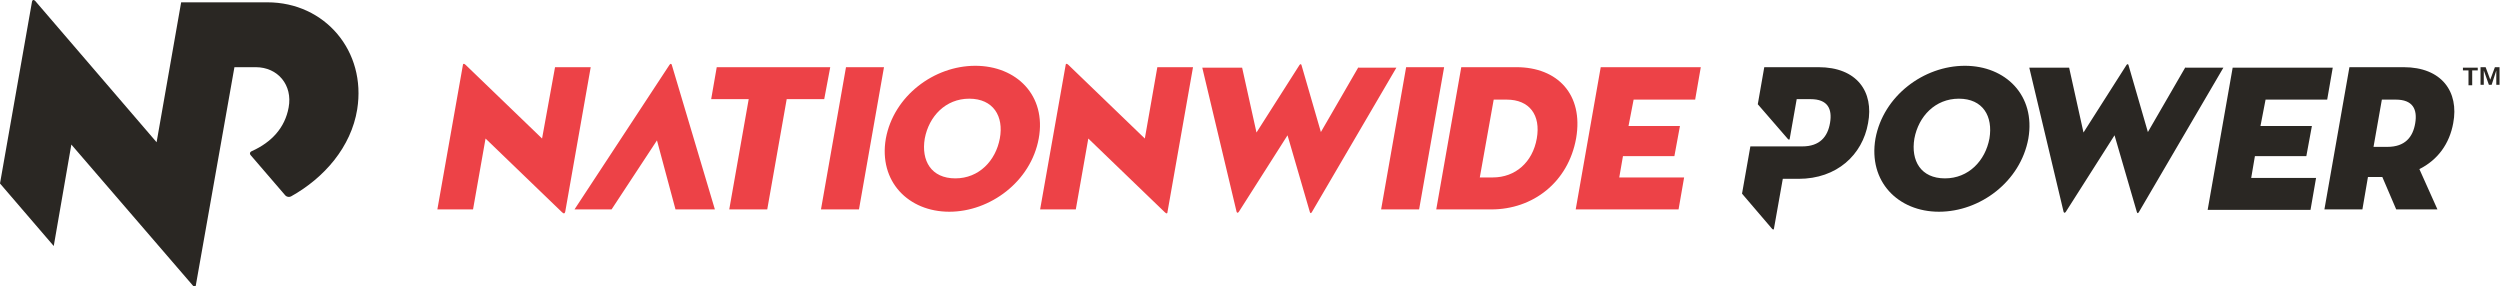
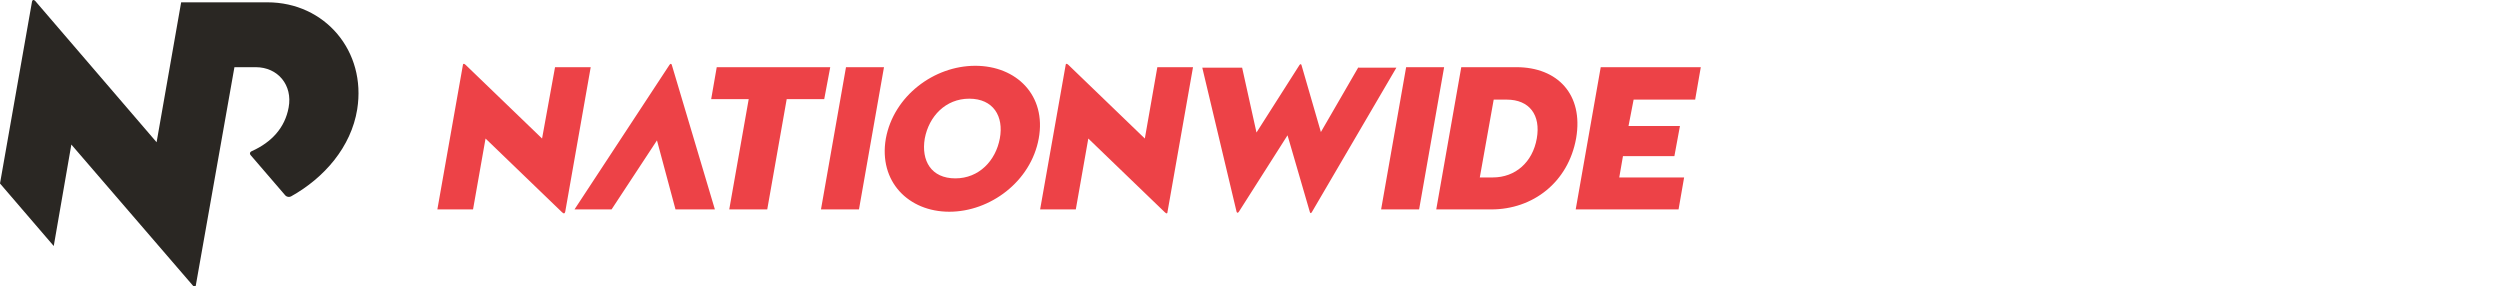
<svg xmlns="http://www.w3.org/2000/svg" version="1.1" id="Layer_1" x="0px" y="0px" viewBox="0 0 539.6 61.8" style="enable-background:new 0 0 539.6 61.8;" xml:space="preserve">
  <style type="text/css">
	.st0{fill:#2A2723;}
	.st1{fill:#ED4247;}
</style>
-   <path class="st0" d="M424.1,14.2c-8.9,0-17.6,6.5-19.3,15.7c-1.6,9.3,4.9,15.8,13.7,15.8c8.9,0,17.6-6.5,19.3-15.8  C439.4,20.6,432.9,14.2,424.1,14.2z M429.4,29.9c-0.9,4.8-4.5,8.6-9.6,8.6c-5.2,0-7.4-3.8-6.6-8.6c0.9-4.8,4.5-8.6,9.6-8.6  C428,21.3,430.2,25.1,429.4,29.9z M471.7,14.5l-8.1,14L459.4,14c-0.1-0.2-0.2-0.2-0.4,0l-9.3,14.6l-3.1-14H438l7.4,31.1  c0.1,0.3,0.3,0.3,0.5,0l10.5-16.5l4.8,16.5c0.1,0.4,0.3,0.4,0.5,0l18.2-31.1H471.7z M486.7,33.7h11.1l1.2-6.5h-11.1l1.1-5.7h13.3  l1.2-6.9h-21.6l-5.4,30.7h22.2l1.2-6.9h-14L486.7,33.7z M518.8,14.5h-11.7l-5.4,30.7h8.2l1.2-7h3.1l3,7h8.9l-3.9-8.7  c4-2,6.5-5.5,7.3-9.9C530.8,19.8,527,14.5,518.8,14.5z M521.3,26.6c-0.5,3-2.2,5.1-6,5.1h-3l1.8-10.2h3  C520.8,21.5,521.8,23.6,521.3,26.6z M531.6,15.2h1.2v3.2h0.8v-3.2h1.2v-0.6h-3.2V15.2z M538.5,14.5l-1,2.7l-1-2.7h-1.1v3.8h0.7v-3.1  l1.1,3.1h0.6l1-3.1v3.1h0.7v-3.8H538.5z M392.5,14.5h-11.7l-1.4,8l6.5,7.5c0.2,0.2,0.4,0.2,0.4-0.1l1.5-8.5h3c3.7,0,4.7,2.1,4.2,5.1  c-0.5,3-2.2,5.1-6,5.1h-11.2l-1.8,10.2l6.5,7.6c0.2,0.2,0.4,0.2,0.4-0.1l1.9-10.7h3.4c8.3,0,13.8-5.2,15-12  C404.5,19.8,400.8,14.5,392.5,14.5z" />
-   <path class="st1" d="M119.8,14.5L117,29.9L100.5,14c-0.4-0.4-0.6-0.2-0.6,0.1l-5.5,31.1h7.7l2.7-15.3l16.5,15.9  c0.4,0.4,0.6,0.3,0.7-0.1l5.5-31.2H119.8z M179.2,14.5h-24.5l-1.2,6.9h8.1l-4.2,23.8h8.2l4.2-23.8h8.1L179.2,14.5z M177.2,45.2h8.2  l5.4-30.7h-8.2L177.2,45.2z M210.5,14.2c-8.9,0-17.6,6.5-19.3,15.7c-1.6,9.3,4.9,15.8,13.7,15.8s17.6-6.5,19.3-15.8  C225.9,20.6,219.4,14.2,210.5,14.2z M215.8,29.9c-0.9,4.8-4.5,8.6-9.6,8.6c-5.2,0-7.4-3.8-6.6-8.6c0.9-4.8,4.5-8.6,9.6-8.6  C214.4,21.3,216.7,25.1,215.8,29.9z M247.1,29.9L230.6,14c-0.4-0.4-0.6-0.2-0.6,0.1l-5.5,31.1h7.7l2.7-15.3l16.5,15.9  c0.4,0.4,0.6,0.3,0.6-0.1l5.5-31.2h-7.7L247.1,29.9z M293.2,14.5l-8.1,14L280.9,14c-0.1-0.2-0.2-0.2-0.4,0l-9.3,14.6l-3.1-14h-8.6  l7.4,31.1c0.1,0.3,0.3,0.3,0.5,0l10.5-16.5l4.8,16.5c0.1,0.4,0.3,0.4,0.5,0l18.2-31.1H293.2z M303.5,14.5l-5.4,30.7h8.2l5.4-30.7  H303.5z M327.3,14.5h-11.9L310,45.2h11.9c8.9,0,16.6-5.8,18.3-15.4C341.8,20.4,336.2,14.5,327.3,14.5z M331.7,29.9  c-0.9,5.1-4.6,8.4-9.5,8.4h-2.8l3-16.8h2.8C330.1,21.5,332.6,24.8,331.7,29.9z M365.9,21.4l1.2-6.9h-21.6l-5.4,30.7h22.2l1.2-6.9  h-14l0.8-4.6h11.1l1.2-6.5h-11.1l1.1-5.7H365.9z M144.5,14L124,45.2h8l9.8-14.9l4,14.9h8.5L145,14C144.9,13.7,144.7,13.7,144.5,14z" />
+   <path class="st1" d="M119.8,14.5L117,29.9L100.5,14c-0.4-0.4-0.6-0.2-0.6,0.1l-5.5,31.1h7.7l2.7-15.3l16.5,15.9  c0.4,0.4,0.6,0.3,0.7-0.1l5.5-31.2H119.8z M179.2,14.5h-24.5l-1.2,6.9h8.1l-4.2,23.8h8.2l4.2-23.8h8.1L179.2,14.5M177.2,45.2h8.2  l5.4-30.7h-8.2L177.2,45.2z M210.5,14.2c-8.9,0-17.6,6.5-19.3,15.7c-1.6,9.3,4.9,15.8,13.7,15.8s17.6-6.5,19.3-15.8  C225.9,20.6,219.4,14.2,210.5,14.2z M215.8,29.9c-0.9,4.8-4.5,8.6-9.6,8.6c-5.2,0-7.4-3.8-6.6-8.6c0.9-4.8,4.5-8.6,9.6-8.6  C214.4,21.3,216.7,25.1,215.8,29.9z M247.1,29.9L230.6,14c-0.4-0.4-0.6-0.2-0.6,0.1l-5.5,31.1h7.7l2.7-15.3l16.5,15.9  c0.4,0.4,0.6,0.3,0.6-0.1l5.5-31.2h-7.7L247.1,29.9z M293.2,14.5l-8.1,14L280.9,14c-0.1-0.2-0.2-0.2-0.4,0l-9.3,14.6l-3.1-14h-8.6  l7.4,31.1c0.1,0.3,0.3,0.3,0.5,0l10.5-16.5l4.8,16.5c0.1,0.4,0.3,0.4,0.5,0l18.2-31.1H293.2z M303.5,14.5l-5.4,30.7h8.2l5.4-30.7  H303.5z M327.3,14.5h-11.9L310,45.2h11.9c8.9,0,16.6-5.8,18.3-15.4C341.8,20.4,336.2,14.5,327.3,14.5z M331.7,29.9  c-0.9,5.1-4.6,8.4-9.5,8.4h-2.8l3-16.8h2.8C330.1,21.5,332.6,24.8,331.7,29.9z M365.9,21.4l1.2-6.9h-21.6l-5.4,30.7h22.2l1.2-6.9  h-14l0.8-4.6h11.1l1.2-6.5h-11.1l1.1-5.7H365.9z M144.5,14L124,45.2h8l9.8-14.9l4,14.9h8.5L145,14C144.9,13.7,144.7,13.7,144.5,14z" />
  <path class="st0" d="M6.9,0.4L0,39.6l11.6,13.5l3.8-21.9l26.2,30.4c0.3,0.4,0.7,0.3,0.7-0.2l8.3-46.9h4.6c4.8,0,8,3.9,7.1,8.7  c-0.8,4.4-3.7,7.5-7.9,9.4c-0.5,0.2-0.6,0.6-0.2,1l7.4,8.6c0.3,0.3,0.8,0.4,1.2,0.2c7.2-4,13-10.7,14.3-18.8  c2-12.5-6.9-23.1-19.4-23.1c0,0-18.6,0-18.6,0c0,0-5.3,30.2-5.3,30.2L7.6,0.2C7.3-0.1,7-0.1,6.9,0.4z" />
</svg>